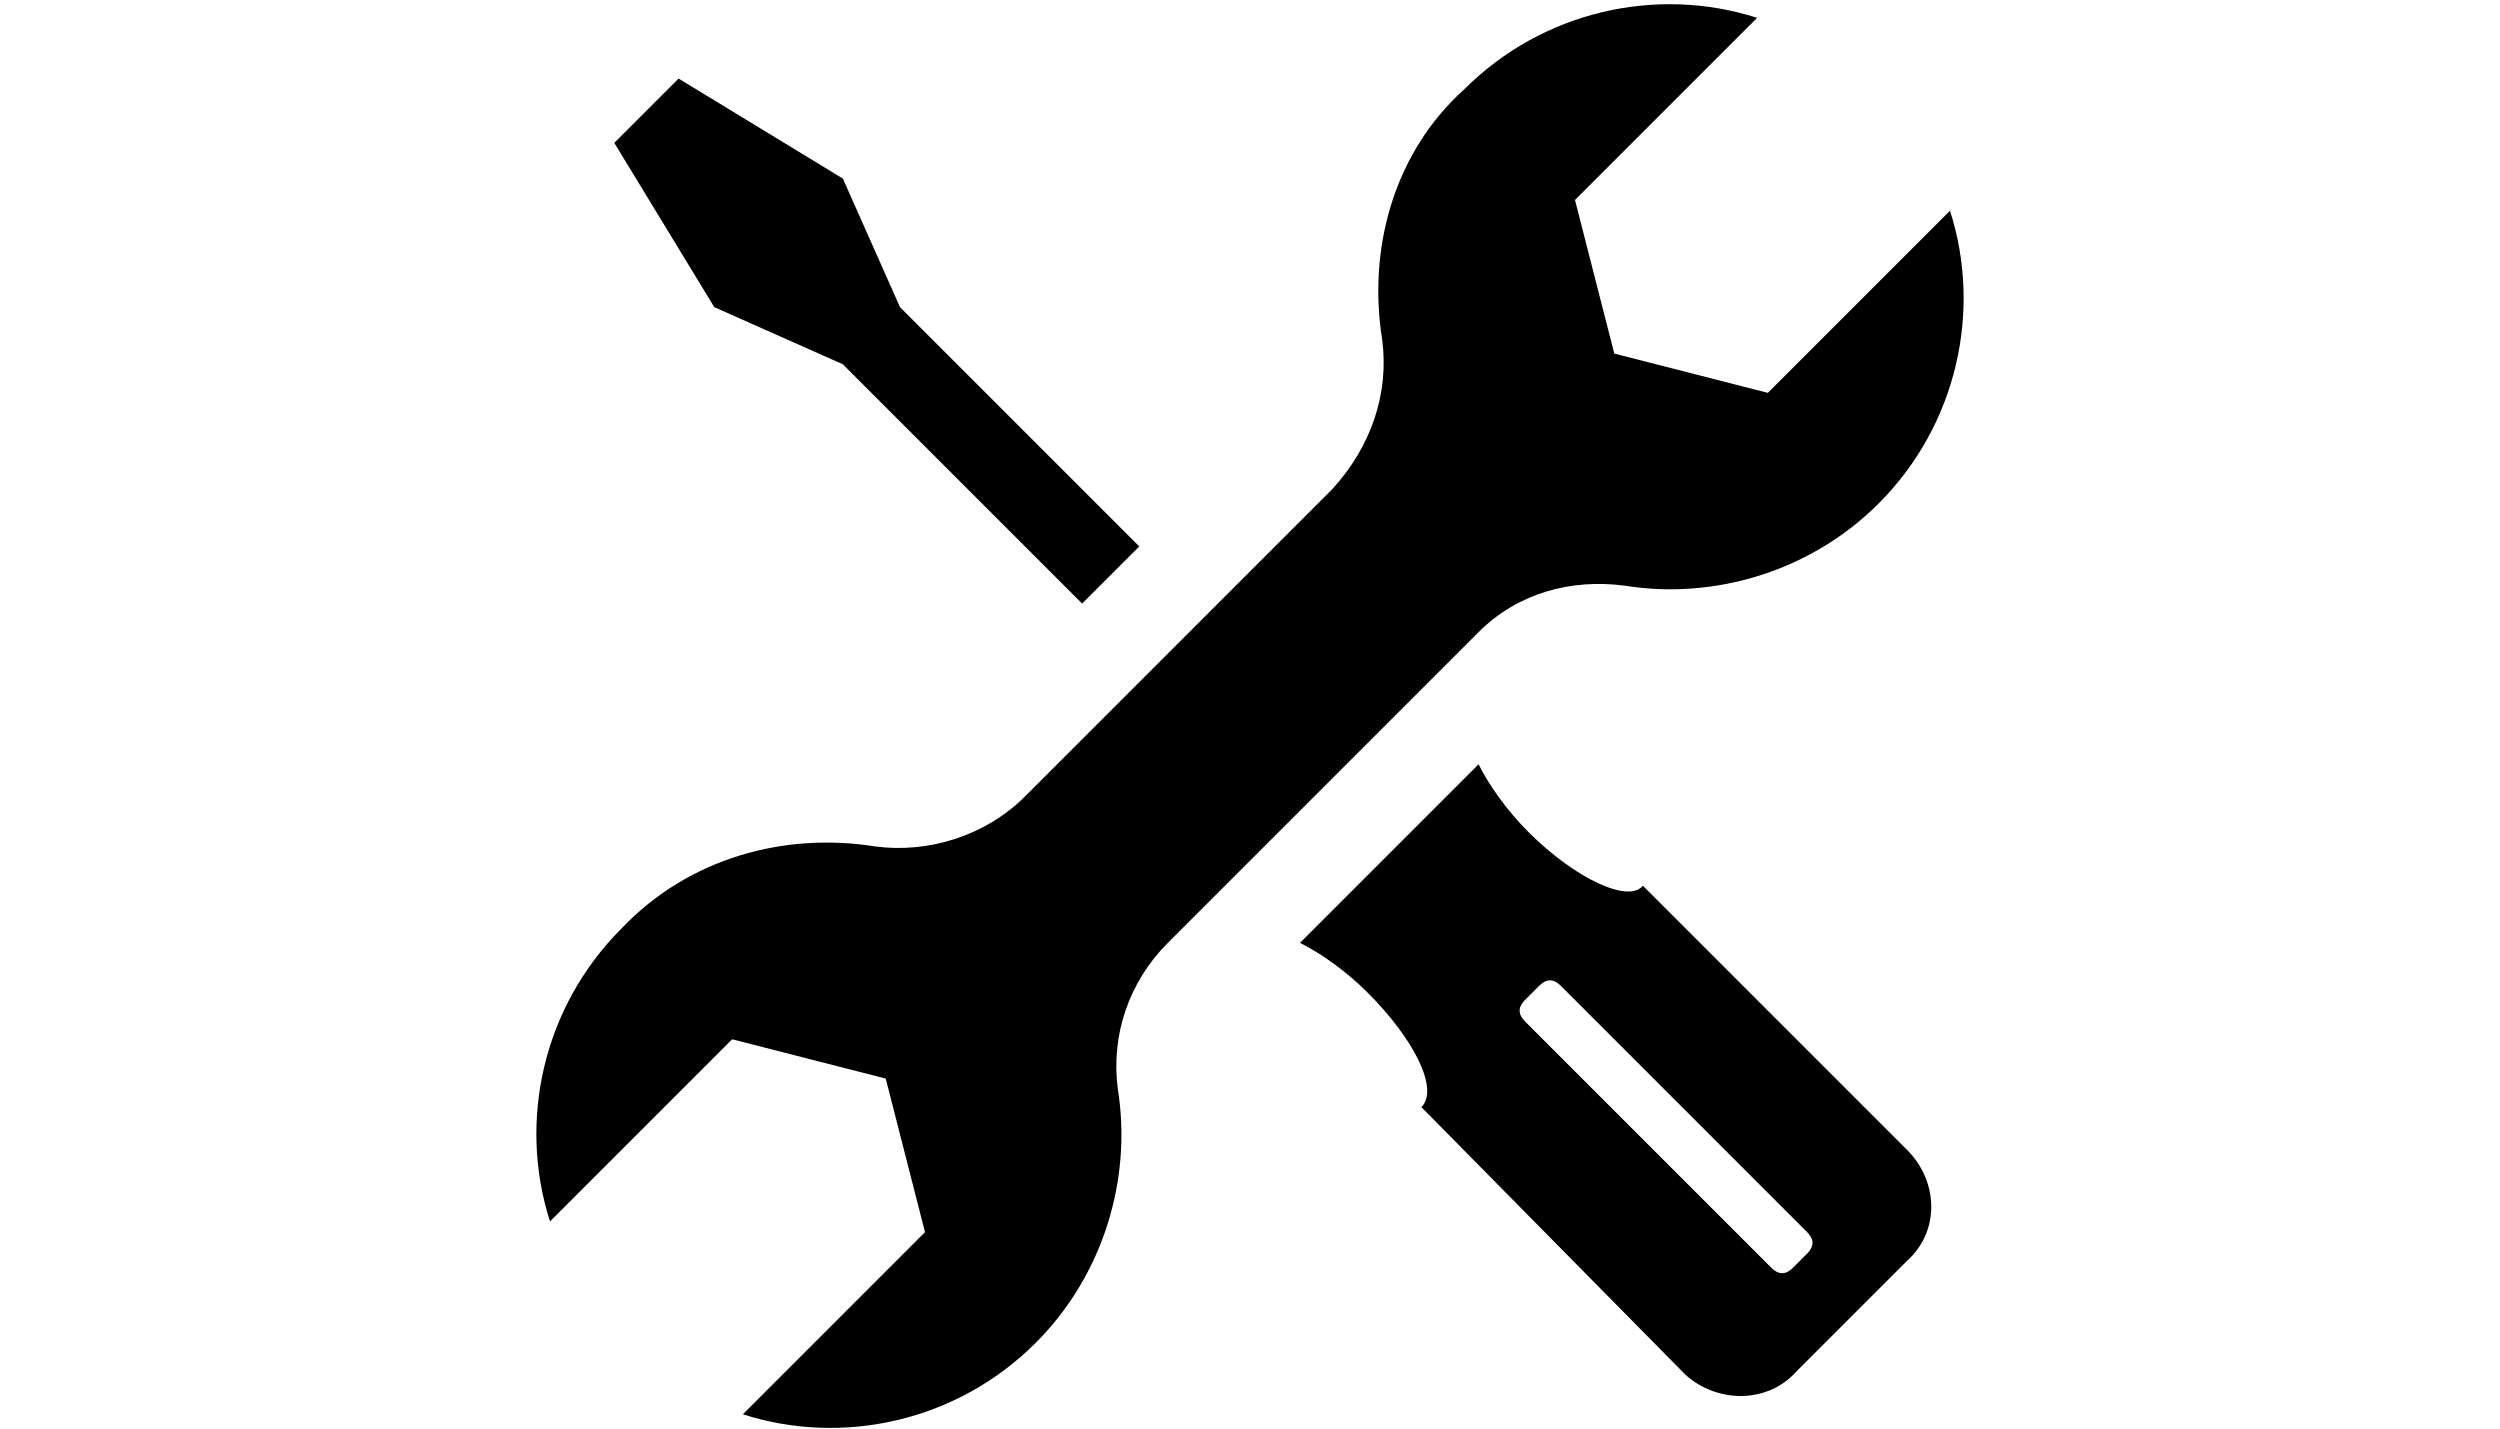
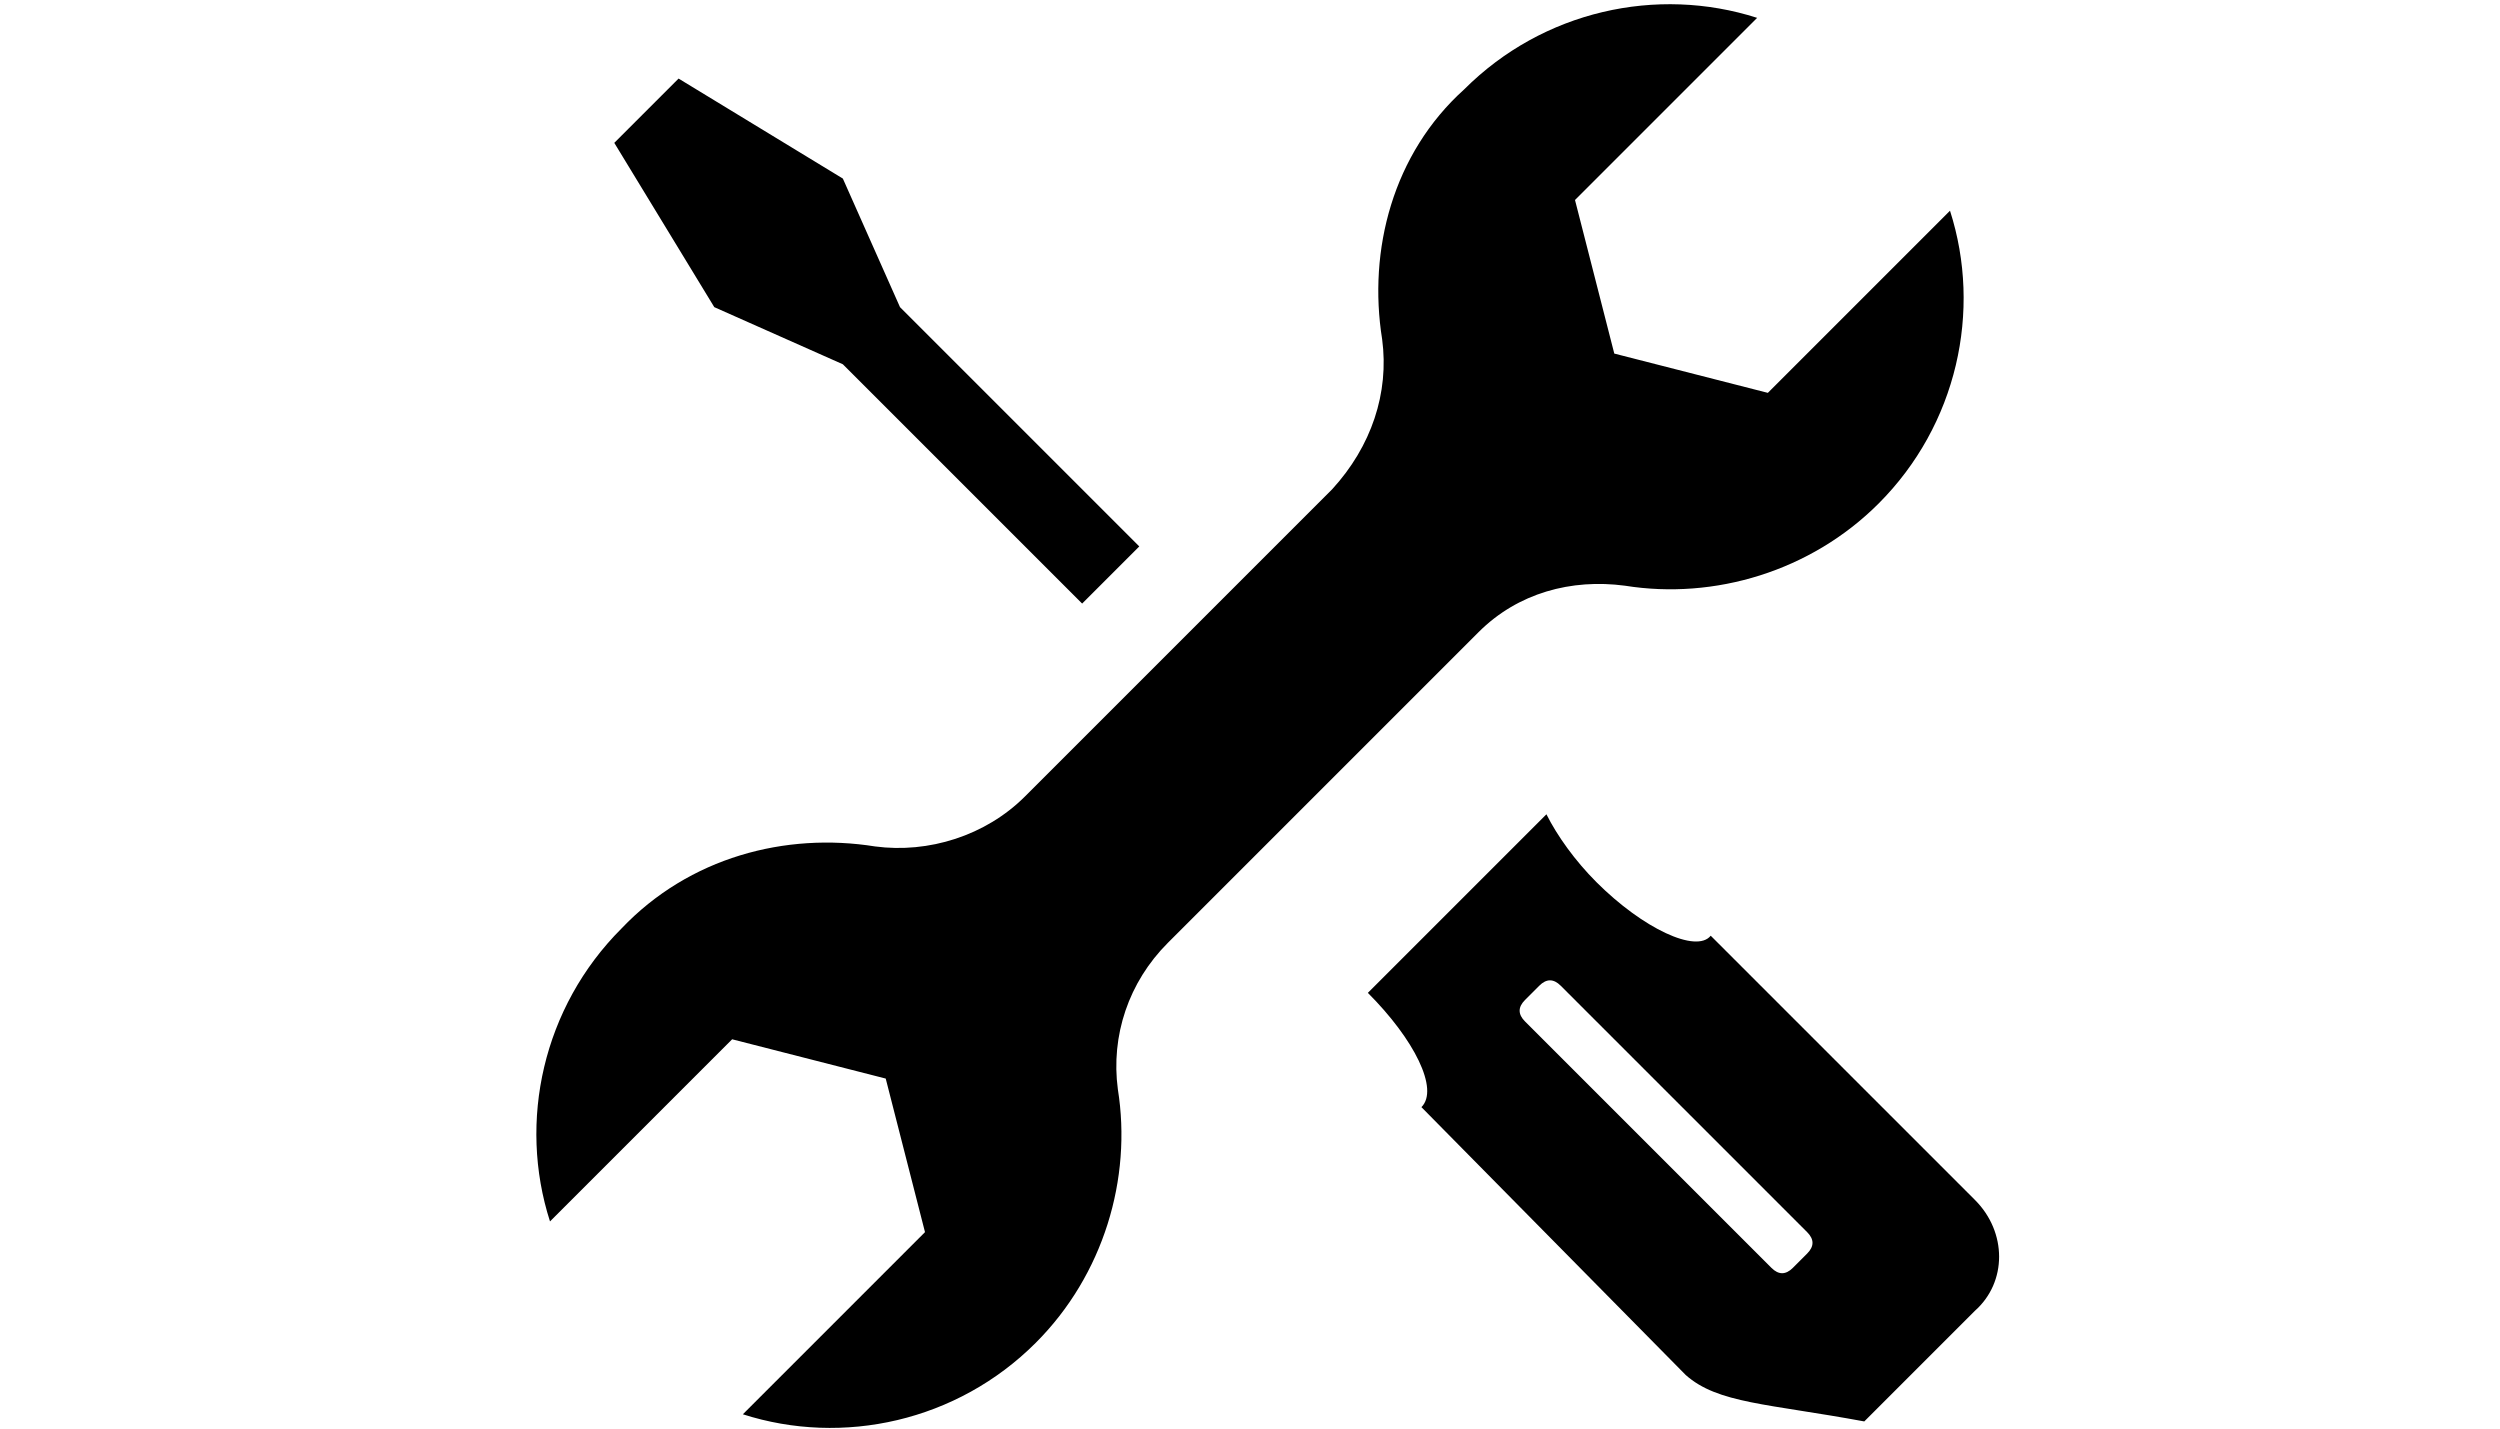
<svg xmlns="http://www.w3.org/2000/svg" version="1.1" id="Layer_1" x="0px" y="0px" viewBox="0 0 70 40" style="enable-background:new 0 0 70 40;" xml:space="preserve">
  <style type="text/css">
	.st0{fill-rule:evenodd;clip-rule:evenodd;}
	.st1{fill:none;}
</style>
  <g id="Maintenance_Services_2_">
-     <path class="st0" d="M47.2,38.5L39.8,31c0.5-0.5-0.2-1.9-1.5-3.2c-0.6-0.6-1.3-1.1-1.9-1.4l5-5c0.3,0.6,0.8,1.3,1.4,1.9   c1.3,1.3,2.8,2,3.2,1.5l7.4,7.4c0.9,0.9,0.9,2.3,0,3.1l-3.1,3.1C49.5,39.3,48.1,39.3,47.2,38.5L47.2,38.5z M32.7,26.4l8.7-8.7   c1.1-1.1,2.6-1.5,4.1-1.3l0,0c2.5,0.4,5.2-0.4,7.1-2.3c2.2-2.2,2.9-5.4,2-8.2l-5.1,5.1l-4.3-1.1l-1.1-4.3l5.1-5.1   c-2.8-0.9-6-0.2-8.2,2C39,4.3,38.3,7,38.7,9.5l0,0c0.2,1.5-0.3,3-1.4,4.2l-8.6,8.6c-1.1,1.1-2.7,1.6-4.2,1.4l0,0   C22,23.3,19.3,24,17.4,26c-2.2,2.2-2.9,5.4-2,8.2l5.1-5.1l4.3,1.1l1.1,4.3l-5.1,5.1c2.8,0.9,6,0.2,8.2-2c1.9-1.9,2.7-4.6,2.3-7.1h0   C31.1,29,31.6,27.5,32.7,26.4L32.7,26.4z M30.3,16.9l-6.7-6.7L20,8.6L17.2,4L19,2.2L23.6,5l1.6,3.6l6.7,6.7L30.3,16.9L30.3,16.9z    M49.6,35.5c0.2,0.2,0.4,0.2,0.6,0l0.4-0.4c0.2-0.2,0.2-0.4,0-0.6l-6.9-6.9c-0.2-0.2-0.4-0.2-0.6,0l-0.4,0.4   c-0.2,0.2-0.2,0.4,0,0.6L49.6,35.5z" />
+     <path class="st0" d="M47.2,38.5L39.8,31c0.5-0.5-0.2-1.9-1.5-3.2l5-5c0.3,0.6,0.8,1.3,1.4,1.9   c1.3,1.3,2.8,2,3.2,1.5l7.4,7.4c0.9,0.9,0.9,2.3,0,3.1l-3.1,3.1C49.5,39.3,48.1,39.3,47.2,38.5L47.2,38.5z M32.7,26.4l8.7-8.7   c1.1-1.1,2.6-1.5,4.1-1.3l0,0c2.5,0.4,5.2-0.4,7.1-2.3c2.2-2.2,2.9-5.4,2-8.2l-5.1,5.1l-4.3-1.1l-1.1-4.3l5.1-5.1   c-2.8-0.9-6-0.2-8.2,2C39,4.3,38.3,7,38.7,9.5l0,0c0.2,1.5-0.3,3-1.4,4.2l-8.6,8.6c-1.1,1.1-2.7,1.6-4.2,1.4l0,0   C22,23.3,19.3,24,17.4,26c-2.2,2.2-2.9,5.4-2,8.2l5.1-5.1l4.3,1.1l1.1,4.3l-5.1,5.1c2.8,0.9,6,0.2,8.2-2c1.9-1.9,2.7-4.6,2.3-7.1h0   C31.1,29,31.6,27.5,32.7,26.4L32.7,26.4z M30.3,16.9l-6.7-6.7L20,8.6L17.2,4L19,2.2L23.6,5l1.6,3.6l6.7,6.7L30.3,16.9L30.3,16.9z    M49.6,35.5c0.2,0.2,0.4,0.2,0.6,0l0.4-0.4c0.2-0.2,0.2-0.4,0-0.6l-6.9-6.9c-0.2-0.2-0.4-0.2-0.6,0l-0.4,0.4   c-0.2,0.2-0.2,0.4,0,0.6L49.6,35.5z" />
  </g>
</svg>